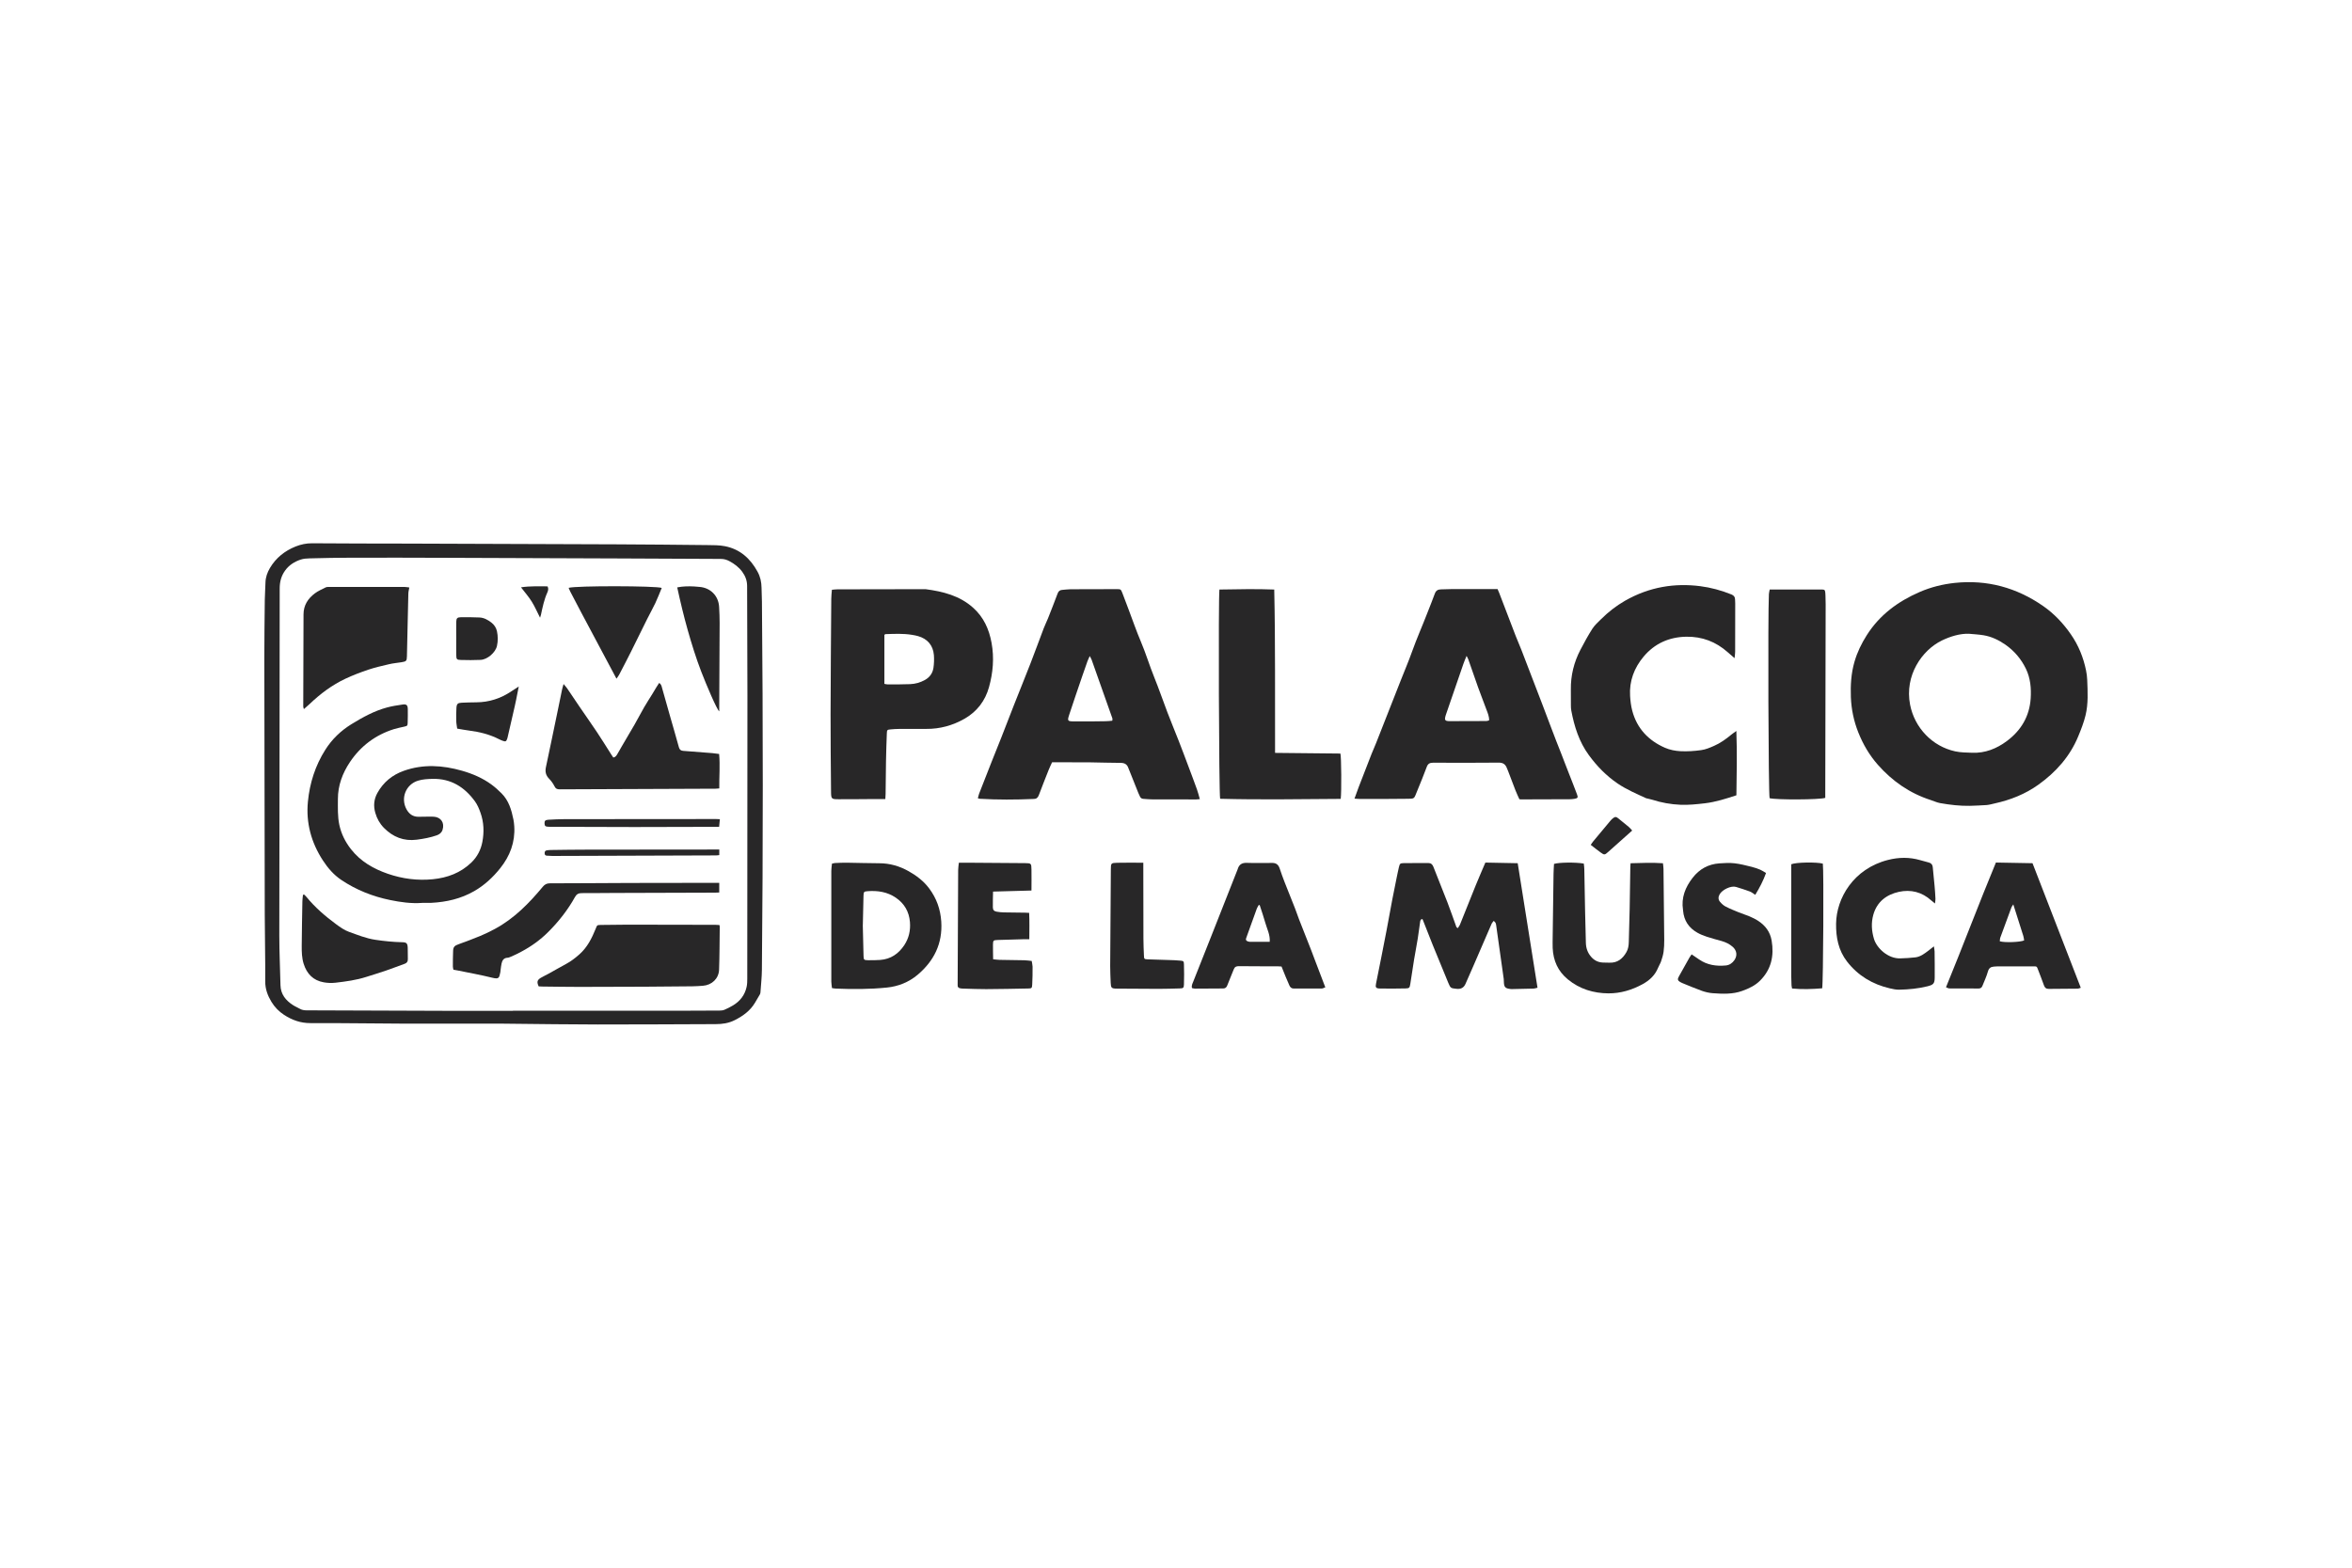
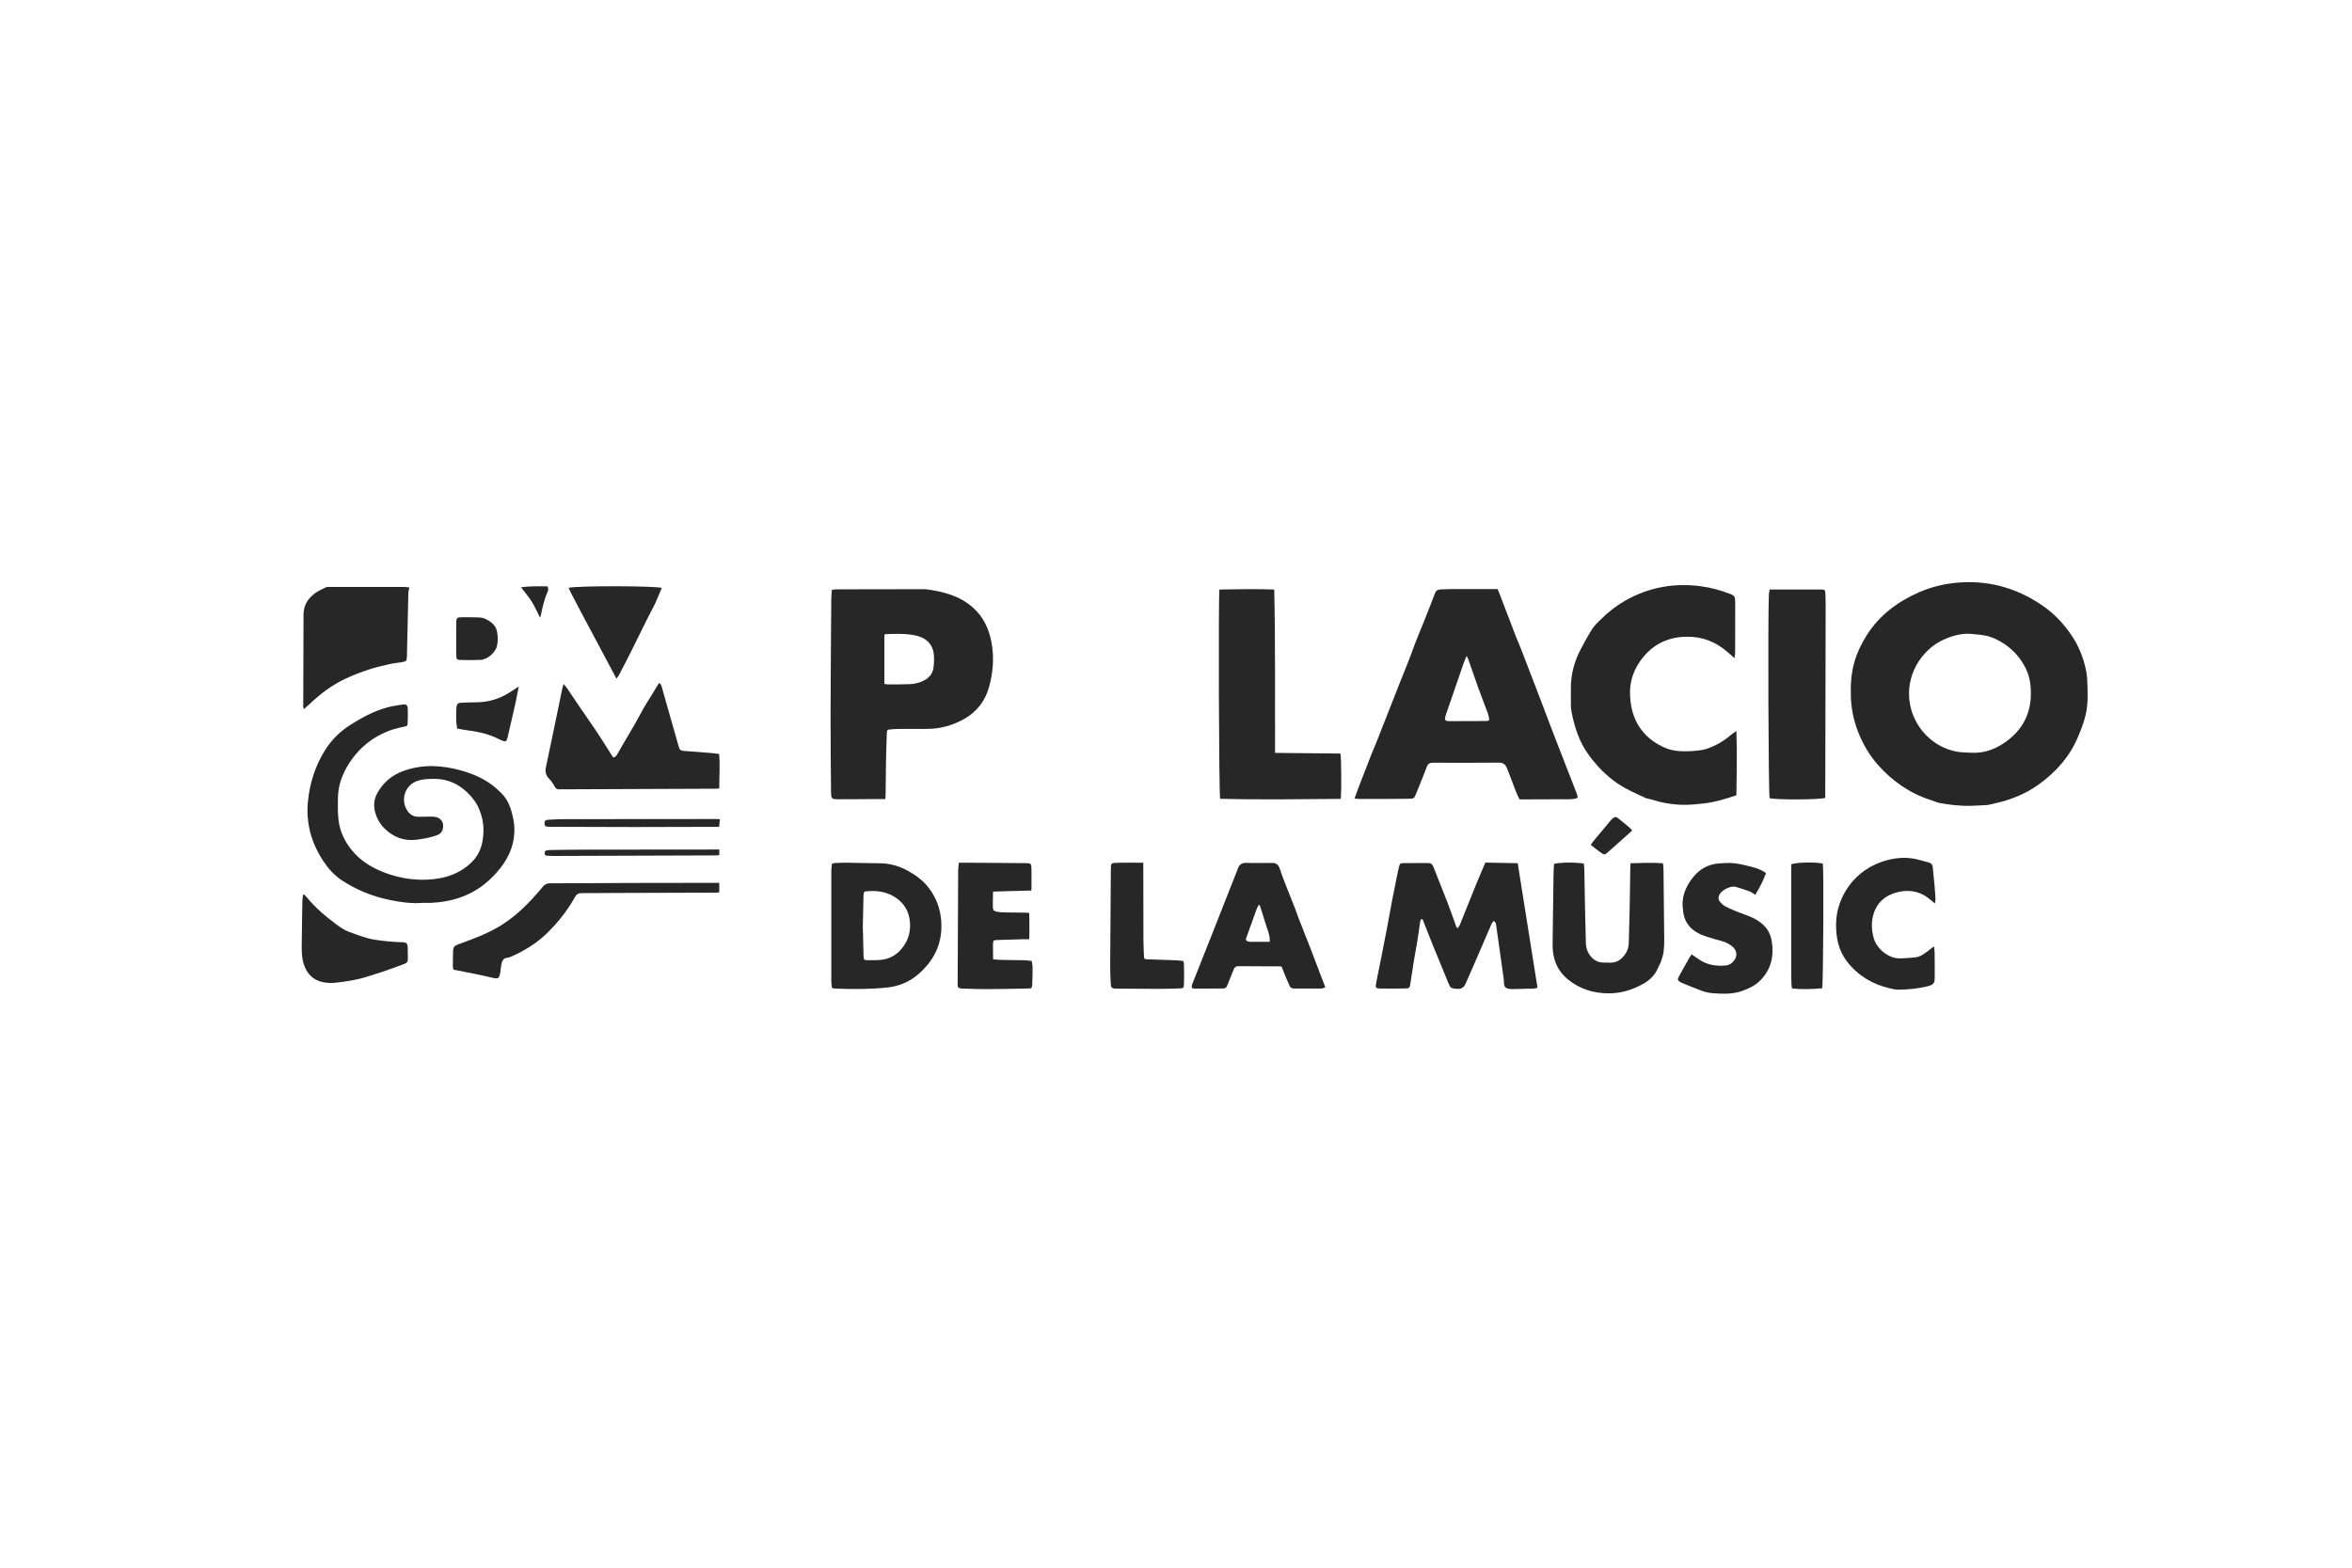
<svg xmlns="http://www.w3.org/2000/svg" id="Capa_1" data-name="Capa 1" viewBox="0 0 600 400">
  <defs>
    <style>
      .cls-1 {
        fill: #282728;
        stroke-width: 0px;
      }
    </style>
  </defs>
  <g id="Imagotipohorizontal">
-     <path class="cls-1" d="M128.4,261.18c-6.93,0-16.46.02-25.98,0-7.74-.02-15.47-.17-23.21-.13-2.53.01-4.69-.77-6.74-2.1-1.32-.86-2.4-1.97-3.22-3.32-.97-1.61-1.6-3.27-1.59-5.23.04-5.67-.11-11.35-.12-17.02-.05-21.79-.09-43.58-.11-65.37,0-5,.06-10,.12-15,.02-1.45.14-2.9.17-4.35.03-1.36.46-2.57,1.14-3.73,1.54-2.6,3.77-4.37,6.55-5.49,1.36-.54,2.73-.83,4.23-.82,8.07.07,16.15.06,24.22.08,17.87.06,35.74.11,53.61.19,7.67.03,15.34.11,23,.19,1.48.02,3,0,4.44.28,3.84.75,6.48,3.11,8.33,6.49.72,1.31,1.01,2.66,1.03,4.12.02,1.18.09,2.36.1,3.55.29,31.32.29,62.63-.01,93.95-.02,1.88-.23,3.77-.36,5.65-.01.2-.05.41-.14.58-.41.73-.85,1.46-1.28,2.18-1.23,2.04-3.04,3.35-5.14,4.41-1.56.79-3.17,1.02-4.87,1.02-10.03.03-20.07.1-30.1.09-7.16,0-14.32-.12-24.08-.21ZM130.85,257.92v-.03c14.26,0,28.51,0,42.77,0,3.31,0,6.62-.01,9.93-.04.43,0,.89-.04,1.27-.21.74-.31,1.47-.69,2.16-1.1,1.83-1.09,3.04-2.67,3.49-4.76.15-.68.16-1.41.16-2.11.02-24.05.04-48.1.04-72.16,0-9.32-.08-18.65-.08-27.97,0-1.4-.45-2.57-1.25-3.66-.86-1.16-1.98-2.01-3.25-2.69-.7-.38-1.39-.58-2.21-.58-8.65-.02-17.3-.08-25.94-.12-14.42-.06-28.85-.12-43.27-.16-8.31-.03-16.62-.05-24.93-.03-3.58,0-7.16.08-10.74.17-.77.02-1.57.07-2.29.31-1.59.53-2.99,1.41-3.99,2.81-.97,1.36-1.37,2.83-1.37,4.54,0,29.52-.08,59.05-.1,88.57,0,4.22.21,8.44.3,12.66.05,2.33,1.33,3.89,3.17,5.08.56.37,1.2.62,1.78.96.52.3,1.06.38,1.65.39,12.36.04,24.73.09,37.09.13,5.2.02,10.4,0,15.61,0Z" />
    <g>
      <path class="cls-1" d="M502.57,205.61c-2.58.05-5.13-.25-7.66-.7-.82-.15-1.59-.52-2.39-.78-5.34-1.72-9.77-4.8-13.47-8.99-2.18-2.47-3.8-5.26-5-8.28-1.14-2.86-1.77-5.87-1.89-8.98-.11-3.06.06-6.06.92-9.02.7-2.43,1.79-4.67,3.13-6.78,3.27-5.17,7.96-8.63,13.5-11.03,2.86-1.24,5.85-1.99,8.96-2.32,8.25-.87,15.76,1.2,22.51,5.88,2.8,1.94,5.16,4.43,7.12,7.27,1.94,2.8,3.17,5.86,3.85,9.17.16.79.27,1.6.3,2.41.12,3.04.3,6.1-.43,9.08-.44,1.82-1.14,3.6-1.86,5.34-2.12,5.15-5.72,9.16-10.18,12.35-3.31,2.37-7.09,3.88-11.1,4.76-.69.15-1.38.36-2.08.42-1.41.11-2.83.14-4.25.2ZM502.21,161.71c-2.19-.08-4.65.66-6.81,1.7-5.11,2.48-9.59,8.95-8.13,16.41,1.14,5.84,5.62,10.61,11.51,11.89,1.4.31,2.88.3,4.33.36,3.31.13,6.25-1.06,8.83-2.98,3.61-2.68,5.78-6.28,6.09-10.86.17-2.62-.06-5.21-1.22-7.6-1.21-2.5-2.98-4.58-5.27-6.17-1.67-1.15-3.49-2.03-5.51-2.37-1.26-.21-2.55-.27-3.82-.39Z" />
      <path class="cls-1" d="M345.54,203.75c.42-1.16.75-2.11,1.11-3.04,1.08-2.8,2.16-5.6,3.26-8.4.36-.91.78-1.79,1.13-2.7,2.1-5.33,4.2-10.66,6.29-15.99.96-2.45,2-4.86,2.88-7.34,1.2-3.37,2.66-6.63,3.94-9.96.62-1.61,1.28-3.19,1.86-4.81.28-.79.77-1.12,1.57-1.13.88,0,1.75-.06,2.63-.07,3.65-.01,7.29,0,10.94-.01.27,0,.54,0,.88,0,.15.35.3.67.43,1.01,1.4,3.65,2.79,7.31,4.2,10.96.46,1.18.98,2.34,1.44,3.52,1.76,4.56,3.52,9.12,5.26,13.69,1.63,4.25,3.19,8.53,4.89,12.75.7,1.74,1.32,3.51,2.03,5.24.7,1.72,1.34,3.46,2.01,5.19.32.82.22,1.02-.63,1.16-.4.06-.81.11-1.21.11-4.12.02-8.24.03-12.36.04-.13,0-.27-.02-.49-.04-.33-.74-.7-1.49-1-2.27-.64-1.63-1.25-3.27-1.87-4.9-.1-.25-.22-.49-.31-.75-.37-.99-.98-1.44-2.13-1.42-5.57.06-11.14.04-16.71.02-.83,0-1.31.26-1.6,1.04-.77,2.02-1.55,4.03-2.39,6.02-.99,2.34-.5,2.11-3.11,2.15-3.85.06-7.7.04-11.55.04-.39,0-.79-.05-1.39-.09ZM374.13,167.35c-.32.79-.58,1.36-.78,1.94-1.51,4.37-3.01,8.74-4.51,13.11-.09.25-.15.52-.2.78-.08.44.08.73.56.78.13.02.27.04.4.04,3.2,0,6.41-.01,9.61-.03.22,0,.43-.11.67-.18.02-1.03-.38-1.9-.7-2.77-.69-1.9-1.45-3.78-2.13-5.68-.84-2.34-1.64-4.7-2.47-7.06-.08-.24-.22-.46-.45-.93Z" />
-       <path class="cls-1" d="M268.4,194.48c-.32.7-.62,1.3-.87,1.93-.85,2.13-1.69,4.27-2.5,6.42-.24.65-.6,1.04-1.32,1.02-.03,0-.07,0-.1.01-4.56.2-9.11.22-13.67-.05-.13,0-.25-.07-.48-.13.11-.41.17-.8.31-1.16,1.04-2.67,2.08-5.34,3.14-8.01.84-2.12,1.71-4.24,2.54-6.36,1.09-2.76,2.14-5.54,3.23-8.3,1.4-3.55,2.84-7.08,4.22-10.63,1.15-2.95,2.22-5.93,3.35-8.89.33-.87.75-1.7,1.1-2.56.83-2.1,1.66-4.21,2.45-6.33.22-.59.56-.89,1.17-.93.71-.05,1.41-.15,2.12-.16,3.92-.02,7.84-.03,11.75-.03,1.05,0,1.1.01,1.48.99.57,1.45,1.1,2.9,1.65,4.36,1.01,2.68,1.95,5.4,3.07,8.04,1.26,2.98,2.19,6.08,3.4,9.07,1.2,2.97,2.24,6.01,3.38,9,.94,2.46,1.95,4.89,2.91,7.34.85,2.17,1.66,4.35,2.48,6.53.72,1.92,1.45,3.84,2.14,5.77.28.78.48,1.6.73,2.48-.41.04-.67.08-.93.08-3.82,0-7.63,0-11.45-.02-.67,0-1.35-.1-2.02-.13-.42-.02-.7-.22-.87-.59-.15-.3-.3-.61-.42-.92-.77-1.91-1.53-3.82-2.29-5.74-.08-.19-.17-.37-.23-.56-.31-.97-.94-1.37-1.98-1.37-2.53,0-5.07-.1-7.6-.13-3.01-.03-6.01-.02-9.02-.03-.27,0-.54,0-.9,0ZM277.99,167.41c-.26.59-.45.95-.58,1.32-.44,1.21-.86,2.42-1.27,3.63-1.13,3.32-2.28,6.64-3.37,9.97-.53,1.62-.47,1.72,1.26,1.74,2.67.04,5.33-.02,8-.05.57,0,1.13-.08,1.72-.13.01-.24.08-.43.03-.57-1.76-5.01-3.54-10.01-5.31-15.01-.09-.24-.24-.46-.47-.91Z" />
      <path class="cls-1" d="M225.82,203.88c-.92,0-1.73,0-2.53,0-3.11.02-6.22.06-9.32.05-1.88,0-1.95-.07-1.97-1.93-.06-6.62-.13-13.24-.12-19.86.02-9.8.11-19.59.18-29.39,0-.73.1-1.47.16-2.27.53-.04.96-.11,1.39-.11,7.5-.02,15-.03,22.5-.04,4.43.59,8.68,1.64,12.14,4.74,2.69,2.41,4.06,5.46,4.7,8.96.7,3.84.37,7.62-.66,11.32-.97,3.49-3.08,6.24-6.24,8.04-3,1.71-6.26,2.62-9.76,2.59-2.33-.02-4.66,0-6.99.01-.67,0-1.35.05-2.02.11-.96.08-1.02.12-1.05,1.09-.09,2.36-.17,4.73-.21,7.09-.05,2.77-.07,5.54-.1,8.31,0,.37-.04.74-.07,1.3ZM225.61,174.49c.31.05.6.14.89.14,1.89,0,3.78,0,5.67-.07,1.33-.05,2.59-.41,3.77-1.06,1.24-.68,1.99-1.75,2.19-3.12.15-1.06.19-2.16.11-3.23-.2-2.49-1.65-4.17-4.06-4.85-.49-.14-.99-.23-1.48-.31-2.25-.38-4.51-.26-6.77-.19-.09,0-.17.09-.32.17v12.51Z" />
      <path class="cls-1" d="M442.5,167.94c-.7-.61-1.24-1.06-1.75-1.52-3.01-2.68-6.53-4.02-10.55-3.96-4.39.07-8.12,1.73-10.93,5.1-2.39,2.86-3.66,6.22-3.43,10.01.08,1.27.23,2.57.56,3.8,1.2,4.52,4.14,7.59,8.35,9.43,1.21.53,2.6.8,3.92.87,1.78.09,3.58-.03,5.34-.28,1.11-.15,2.2-.62,3.25-1.08,1.62-.7,3.04-1.74,4.4-2.86.35-.29.74-.54,1.29-.94.21,5.61.08,11,.01,16.41-2.7.89-5.31,1.72-8.02,2.04-2.07.24-4.18.47-6.25.38-2.45-.1-4.89-.54-7.25-1.3-.35-.11-.71-.18-1.07-.27-.16-.04-.34-.05-.49-.12-2.44-1.13-4.93-2.19-7.17-3.7-2.91-1.97-5.33-4.45-7.4-7.29-2.48-3.39-3.7-7.28-4.47-11.35-.08-.43-.1-.87-.1-1.31-.01-1.35,0-2.7-.01-4.05-.05-3.58.78-6.96,2.43-10.13.95-1.82,1.94-3.64,3.04-5.37.59-.92,1.45-1.69,2.24-2.47,1.83-1.82,3.84-3.39,6.08-4.68,6.35-3.63,12.81-4.54,19.18-3.74,2.75.35,5.42,1.08,8,2.12.63.26.91.64.92,1.28,0,.34.04.68.04,1.01,0,4.12,0,8.24-.02,12.36,0,.46-.08.91-.15,1.62Z" />
      <path class="cls-1" d="M342.03,203.84c-10.3.06-20.55.25-30.77-.03-.31-1.26-.48-51.54-.18-53.39,4.62-.06,9.25-.19,13.98,0,.31,13.98.16,27.77.21,41.68,5.63.06,11.16.12,16.67.17.24.72.31,9.86.08,11.57Z" />
      <path class="cls-1" d="M371.88,236.81c.21-.32.43-.56.54-.84,1.35-3.35,2.67-6.71,4.03-10.05.79-1.94,1.63-3.85,2.47-5.83,2.75.05,5.44.11,8.25.16,1.68,10.59,3.36,21.14,5.05,31.77-.4.09-.68.21-.97.22-1.89.06-3.78.09-5.67.13-.1,0-.2-.02-.3-.03-1.3-.15-1.6-.48-1.64-1.81,0-.24,0-.47-.03-.71-.64-4.54-1.28-9.09-1.92-13.63-.06-.43-.1-.88-.65-1.22-.18.25-.42.48-.54.76-1.53,3.53-3.05,7.06-4.58,10.59-.68,1.58-1.38,3.15-2.07,4.72-.44.99-1.18,1.38-2.28,1.26-1.48-.17-1.52-.12-2.12-1.55-1.34-3.21-2.66-6.42-3.96-9.64-.87-2.16-1.7-4.33-2.56-6.49-.02-.05-.1-.07-.18-.13-.48.16-.45.62-.51.99-.21,1.33-.35,2.67-.57,4-.29,1.8-.64,3.58-.94,5.38-.34,2.06-.63,4.13-.96,6.2-.16.98-.25,1.12-1.21,1.14-2.19.05-4.39.06-6.58.02-1.01-.02-1.15-.32-.95-1.26.49-2.34.94-4.7,1.41-7.05.42-2.15.85-4.3,1.26-6.45.5-2.62.96-5.24,1.46-7.86.33-1.76.7-3.51,1.05-5.26.21-1.02.41-2.04.65-3.05.23-.93.3-1.04,1.2-1.06,2.09-.04,4.18,0,6.27-.03.73,0,1.09.35,1.34.99,1.18,3.02,2.4,6.02,3.57,9.04.8,2.08,1.52,4.18,2.28,6.28.02.06.09.09.32.3Z" />
      <path class="cls-1" d="M451.46,150.41c.47,0,.8,0,1.14,0,3.92,0,7.84,0,11.76,0,.14,0,.27,0,.41,0,.71.04.78.1.87.83.03.23.04.47.04.71.02.74.05,1.49.05,2.23-.03,16.05-.06,32.09-.1,48.14,0,.43,0,.87,0,1.26-1.46.49-12.5.53-14.2.08-.3-1.15-.46-46.51-.18-52.06.02-.36.12-.71.21-1.19Z" />
      <path class="cls-1" d="M212.24,252.12c-.06-.58-.16-1.11-.17-1.64,0-9.42,0-18.84,0-28.26,0-.6.1-1.2.17-1.86.3-.06.55-.15.81-.16.98-.04,1.96-.09,2.93-.08,2.77.03,5.54.14,8.3.14,2.71,0,5.19.72,7.53,2.04,2.01,1.14,3.81,2.49,5.22,4.38,1.9,2.54,2.88,5.33,3.09,8.46.37,5.61-1.87,10.08-6.06,13.6-2.22,1.87-4.92,2.95-7.83,3.24-4.34.44-8.69.44-13.05.26-.3-.01-.59-.08-.96-.13ZM220.1,236.05c.06,2.7.12,5.27.19,7.83.03,1.01.1,1.1,1.12,1.12,1.04.02,2.09,0,3.14-.07,2.69-.2,4.68-1.58,6.14-3.78,1.18-1.79,1.61-3.76,1.44-5.88-.22-2.66-1.42-4.74-3.63-6.24-2.17-1.47-4.61-1.83-7.16-1.64-.97.07-1.03.17-1.06,1.21-.07,2.53-.12,5.06-.17,7.46Z" />
      <path class="cls-1" d="M404.03,220.34c.05.48.13.94.13,1.41.07,3.58.13,7.16.2,10.74.06,2.7.12,5.4.2,8.1.04,1.32.44,2.5,1.33,3.53.78.9,1.72,1.39,2.89,1.47.61.04,1.22.02,1.82.04,2.04.08,3.35-1.03,4.3-2.68.47-.81.59-1.72.61-2.64.08-2.8.17-5.6.22-8.41.07-3.58.11-7.16.17-10.74,0-.27.03-.53.06-.9,2.75-.07,5.46-.2,8.26,0,.05.51.14.97.14,1.44.07,6.05.14,12.09.19,18.14,0,1.01-.03,2.03-.17,3.03-.12.83-.37,1.64-.64,2.43-.19.57-.55,1.09-.77,1.65-.78,1.91-2.18,3.2-3.95,4.17-2.72,1.49-5.65,2.36-8.72,2.34-3.78-.03-7.32-1.09-10.33-3.56-2.55-2.09-3.74-4.8-3.88-8.03-.04-.91,0-1.82,0-2.74.07-5.4.14-10.81.22-16.21.01-.84.08-1.68.12-2.49,1.29-.4,5.46-.45,7.58-.09Z" />
-       <path class="cls-1" d="M496.43,251.9c4.37-10.64,8.37-21.31,12.73-31.82,3.16.06,6.2.11,9.34.17,4.1,10.57,8.19,21.13,12.31,31.78-.34.11-.55.23-.76.23-2.46.03-4.93.03-7.39.06-.67,0-1.03-.27-1.25-.92-.46-1.34-1-2.65-1.5-3.98-.31-.83-.31-.85-1.13-.85-3.11,0-6.22,0-9.32.01-.27,0-.54.03-.81.05-.83.06-1.3.41-1.54,1.29-.35,1.25-.92,2.44-1.4,3.65-.17.42-.47.65-.93.65-2.5,0-5,0-7.49-.02-.27,0-.54-.18-.85-.29ZM513.6,230.76c-.21.33-.4.53-.48.77-.96,2.55-1.9,5.11-2.83,7.68-.11.3-.1.65-.14.96,1.22.38,5.2.24,6.21-.22-.06-.36-.09-.76-.21-1.14-.82-2.62-1.66-5.24-2.55-8.04Z" />
      <path class="cls-1" d="M304.08,252.12c-.18-.64.11-1.12.3-1.61,1.47-3.74,2.96-7.47,4.44-11.2,2.27-5.74,4.53-11.49,6.8-17.24.04-.09.08-.19.11-.28.33-1.15,1.03-1.67,2.3-1.63,2.19.08,4.39.02,6.58.02.98,0,1.54.51,1.84,1.42.39,1.18.82,2.36,1.27,3.52.86,2.2,1.75,4.38,2.61,6.57.37.93.67,1.88,1.03,2.81,1.04,2.66,2.09,5.32,3.14,7.98.32.81.61,1.63.92,2.44.87,2.29,1.75,4.58,2.67,7-.37.13-.66.31-.96.31-2.36.02-4.73,0-7.09,0-.55,0-.89-.3-1.1-.76-.34-.74-.65-1.48-.96-2.23-.36-.87-.71-1.75-1.06-2.63-.36-.02-.66-.05-.96-.05-3.31-.01-6.62,0-9.93-.04-.67,0-1.05.17-1.3.82-.51,1.35-1.12,2.67-1.62,4.02-.21.56-.49.85-1.08.85-2.4.01-4.79.04-7.19.04-.26,0-.51-.09-.77-.14ZM323.91,240.31c.13-1.8-.68-3.26-1.11-4.8-.43-1.54-.96-3.05-1.45-4.57-.08,0-.16-.01-.24-.02-.17.31-.38.6-.5.93-.91,2.5-1.8,5.02-2.71,7.52-.15.4-.03.66.36.8.19.07.39.13.59.14,1.65.01,3.3,0,5.07,0Z" />
      <path class="cls-1" d="M262.59,239.64c-.5,0-.87,0-1.23,0-2.29.06-4.59.11-6.88.2-1.08.04-1.15.13-1.17,1.2-.02,1.21.03,2.41.04,3.72.62.06,1.12.14,1.61.15,2.09.04,4.19.05,6.28.1.63.01,1.26.11,1.95.18.08.53.21.99.22,1.45,0,1.52,0,3.04-.09,4.55-.06.98-.13,1.01-1.11,1.03-3.54.07-7.09.14-10.63.16-1.89.01-3.78-.08-5.67-.13-.3,0-.61-.02-.91-.07-.44-.07-.75-.29-.7-.81.01-.1,0-.2,0-.3.04-9.69.08-19.38.13-29.07,0-.59.11-1.19.18-1.88.72,0,1.32,0,1.92,0,5,.03,9.99.05,14.99.11,1.54.02,1.58.07,1.61,1.62.04,1.75,0,3.5,0,5.37-3.32.09-6.5.18-9.8.27-.02,1.42-.08,2.73-.05,4.04.02.68.32.97.98,1.09.6.11,1.21.16,1.81.18,1.79.04,3.58.04,5.37.07.33,0,.66.03,1.1.05.11,2.23.05,4.4.04,6.75Z" />
      <path class="cls-1" d="M431.52,243.5c.7.47,1.31.87,1.9,1.29,2.08,1.45,4.42,1.78,6.86,1.55.91-.09,1.65-.61,2.17-1.36.79-1.15.63-2.43-.41-3.37-.82-.73-1.79-1.2-2.84-1.5-1.27-.36-2.54-.68-3.79-1.1-.83-.27-1.66-.6-2.41-1.03-2.18-1.23-3.43-3.09-3.64-5.62,0-.07,0-.14-.02-.2-.49-3.12.59-5.78,2.46-8.19,1.73-2.23,4.01-3.49,6.83-3.68,1.28-.09,2.58-.17,3.85-.02,1.46.16,2.91.55,4.35.9.75.18,1.49.45,2.21.74.48.2.92.52,1.48.84-.72,1.99-1.66,3.79-2.75,5.57-.53-.34-.93-.68-1.38-.85-1.16-.43-2.35-.81-3.54-1.17-1.29-.38-3.52.73-4.17,1.89-.38.67-.38,1.33.08,1.89.4.48.9.95,1.45,1.23,1.07.56,2.21,1.01,3.33,1.47.91.37,1.85.65,2.75,1.03.77.33,1.54.7,2.24,1.16,1.82,1.2,3.03,2.78,3.42,5.03.66,3.89-.1,7.34-2.92,10.18-1.27,1.29-2.9,2.05-4.6,2.66-2.45.88-4.98.76-7.51.58-.93-.07-1.88-.29-2.76-.6-1.68-.6-3.33-1.31-4.99-1.98-.25-.1-.48-.24-.71-.38-.41-.24-.54-.58-.31-1.03.06-.12.12-.24.18-.36.89-1.59,1.78-3.18,2.67-4.77.15-.26.34-.5.55-.81Z" />
      <path class="cls-1" d="M493.61,230.52c-.46-.37-.7-.55-.92-.75-2.38-2.17-5.24-2.88-8.29-2.21-3.16.7-5.58,2.53-6.51,5.83-.58,2.07-.45,4.14.17,6.19.7,2.33,3.58,5.08,6.75,4.95,1.28-.05,2.56-.1,3.83-.26,1.28-.16,2.29-.95,3.29-1.7.43-.32.84-.66,1.41-1.11.08.54.17.92.18,1.3.03,2.23.05,4.46.03,6.69-.02,1.51-.34,1.82-1.83,2.2-2.37.59-4.79.82-7.22.87-.8.02-1.61-.16-2.4-.34-4.43-1.03-8.14-3.25-10.93-6.86-2.19-2.83-2.82-6.14-2.78-9.64.08-6.51,4.45-14.01,13.18-16.25,2.8-.72,5.53-.76,8.29.04.71.21,1.43.41,2.15.59.64.16.98.53,1.04,1.19.15,1.61.33,3.22.47,4.84.1,1.08.17,2.15.22,3.23.02.32-.06.64-.12,1.2Z" />
-       <path class="cls-1" d="M291.66,220.12c0,.51,0,.91,0,1.31,0,6.01.01,12.02.03,18.02,0,1.45.07,2.9.13,4.35.03.87.07.94.92.98,1.79.08,3.57.11,5.36.17,1.01.03,2.02.06,3.03.16.77.07.88.15.9.94.05,1.72.06,3.44,0,5.16-.03.86-.19.97-1.07.99-1.79.05-3.58.11-5.37.11-3.58,0-7.15-.02-10.73-.06-1.3-.01-1.47-.19-1.52-1.46-.06-1.45-.13-2.9-.13-4.35.04-8.2.1-16.4.17-24.6.01-1.6.03-1.66,1.64-1.7,2.15-.06,4.31-.01,6.62-.01Z" />
+       <path class="cls-1" d="M291.66,220.12c0,.51,0,.91,0,1.31,0,6.01.01,12.02.03,18.02,0,1.45.07,2.9.13,4.35.03.87.07.94.92.98,1.79.08,3.57.11,5.36.17,1.01.03,2.02.06,3.03.16.77.07.88.15.9.94.05,1.72.06,3.44,0,5.16-.03.86-.19.97-1.07.99-1.79.05-3.58.11-5.37.11-3.58,0-7.15-.02-10.73-.06-1.3-.01-1.47-.19-1.52-1.46-.06-1.45-.13-2.9-.13-4.35.04-8.2.1-16.4.17-24.6.01-1.6.03-1.66,1.64-1.7,2.15-.06,4.31-.01,6.62-.01" />
      <path class="cls-1" d="M465.01,220.36c.26,1.54.11,30.4-.17,31.81-2.52.2-5.07.31-7.68.05-.05-.28-.12-.54-.14-.79-.04-.78-.07-1.55-.07-2.33,0-8.98,0-17.96,0-26.94,0-.57,0-1.14,0-1.64,1.23-.52,6.47-.6,8.07-.16Z" />
      <path class="cls-1" d="M416.38,211.91c-2.12,1.89-4.14,3.71-6.18,5.51-.83.74-.95.75-1.82.13-.87-.62-1.7-1.3-2.58-1.98.24-.34.39-.6.58-.83,1.46-1.76,2.92-3.53,4.4-5.28.22-.26.45-.51.72-.71.52-.4.82-.37,1.33.06.89.72,1.79,1.43,2.66,2.17.34.29.63.66.89.94Z" />
    </g>
    <path class="cls-1" d="M107.69,230.38c-2.83.2-5.52-.19-8.15-.73-4.46-.91-8.66-2.57-12.47-5.13-1.94-1.3-3.44-3.04-4.7-4.98-2.98-4.57-4.35-9.59-3.82-15.02.46-4.72,1.88-9.18,4.44-13.22,1.71-2.7,3.95-4.85,6.67-6.53,2.88-1.77,5.82-3.39,9.11-4.27,1.27-.34,2.58-.54,3.88-.73,1.05-.16,1.36.13,1.38,1.19.02,1.15,0,2.3-.03,3.44-.03.78-.09.82-.86,1-.89.21-1.79.37-2.65.64-4.72,1.49-8.49,4.32-11.22,8.4-1.89,2.82-3.08,5.97-3.07,9.46,0,2.19-.1,4.39.36,6.56.5,2.32,1.53,4.37,2.99,6.23,2.45,3.12,5.72,4.99,9.39,6.26,3.72,1.28,7.56,1.78,11.47,1.39,3.72-.37,7.08-1.61,9.84-4.27,1.51-1.46,2.41-3.23,2.8-5.25.47-2.49.39-4.99-.46-7.4-.36-1.03-.8-2.09-1.44-2.97-2.66-3.64-6.13-5.83-10.81-5.72-1.25.03-2.5.09-3.7.46-3.08.94-4.5,4.42-2.95,7.28.66,1.22,1.64,1.95,3.09,1.93.54,0,1.08-.02,1.62-.02.74,0,1.49-.05,2.23,0,1.86.11,2.83,1.56,2.27,3.33-.23.74-.76,1.17-1.47,1.42-1.67.58-3.39.9-5.13,1.12-3.3.42-6.04-.68-8.34-3-1.06-1.07-1.79-2.36-2.21-3.82-.52-1.77-.38-3.48.52-5.1,1.52-2.75,3.81-4.62,6.75-5.66,4.93-1.75,9.89-1.43,14.83-.02,2.68.77,5.23,1.85,7.49,3.5.92.67,1.78,1.45,2.59,2.26,1.86,1.84,2.55,4.24,3.05,6.71.11.56.17,1.14.21,1.71.25,4.04-1.09,7.58-3.57,10.68-1.86,2.33-4.02,4.35-6.65,5.86-3.4,1.95-7.07,2.79-10.93,2.99-.81.04-1.62,0-2.33,0Z" />
    <path class="cls-1" d="M183.45,192.36c.27,2.97,0,5.86.04,8.81-.39.03-.68.07-.97.07-13.24.05-26.48.09-39.72.16-.65,0-1.03-.12-1.34-.76-.35-.72-.85-1.39-1.4-1.96-.84-.87-1.04-1.8-.79-2.96,1.03-4.78,2-9.58,3-14.36.38-1.82.74-3.64,1.12-5.45.08-.39.21-.77.38-1.38.39.48.68.78.91,1.11,1.02,1.5,2.03,3.02,3.05,4.52,1.52,2.23,3.08,4.44,4.58,6.68,1.25,1.88,2.44,3.81,3.65,5.71.16.25.33.49.5.74.56-.1.79-.49,1.01-.86.39-.63.74-1.29,1.11-1.93,1.1-1.89,2.23-3.77,3.32-5.66.83-1.45,1.59-2.94,2.43-4.39.65-1.13,1.38-2.23,2.06-3.34.35-.57.69-1.16,1.04-1.73.22-.37.46-.73.72-1.12.57.33.63.86.76,1.32.68,2.37,1.34,4.74,2.01,7.11.76,2.66,1.54,5.32,2.27,7.98.17.63.52.88,1.14.92,2.46.18,4.92.37,7.37.57.56.05,1.12.14,1.77.22Z" />
    <path class="cls-1" d="M104.42,149.9c-.1.58-.24,1.06-.25,1.54-.08,2.63-.12,5.26-.18,7.89-.06,2.7-.1,5.4-.18,8.1-.03,1.23-.16,1.34-1.39,1.54-1.07.17-2.15.26-3.2.51-1.77.41-3.54.82-5.26,1.39-1.97.66-3.92,1.41-5.79,2.28-3.45,1.61-6.46,3.88-9.21,6.5-.44.41-.9.8-1.44,1.28-.08-.31-.16-.48-.16-.66.02-7.83.06-15.66.07-23.49,0-2.35,1.13-4.06,2.9-5.39.83-.62,1.81-1.03,2.74-1.51.2-.1.46-.12.69-.12,6.48,0,12.96-.01,19.44,0,.42,0,.85.1,1.22.14Z" />
-     <path class="cls-1" d="M137.42,251.68c-.51-1.1-.4-1.61.51-2.17.66-.4,1.38-.71,2.06-1.09,1.47-.81,2.93-1.67,4.41-2.46,1.26-.67,2.37-1.54,3.43-2.48,2-1.78,3.16-4.1,4.14-6.53.35-.87.3-.93,1.26-.95,2.3-.04,4.59-.07,6.89-.07,7.47,0,14.93.02,22.4.04.33,0,.66.03,1,.05.04.19.1.32.09.45-.05,3.65-.04,7.3-.17,10.94-.08,2.28-1.84,3.94-4.12,4.11-.91.07-1.82.13-2.73.14-3.99.05-7.97.08-11.96.1-5.61.03-11.22.05-16.82.05-3.14,0-6.28-.06-9.42-.09-.33,0-.67-.03-.98-.04Z" />
    <path class="cls-1" d="M183.48,225.25v2.47c-.38.02-.71.04-1.03.04-8.61.03-17.23.05-25.84.08-2.74,0-5.47.06-8.21.04-.81,0-1.31.26-1.71.98-1.85,3.33-4.19,6.31-6.88,8.98-1.99,1.98-4.26,3.62-6.76,4.95-.89.48-1.78.93-2.71,1.31-.28.11-.57.26-.87.27-.97.04-1.34.67-1.52,1.48-.11.49-.16,1-.23,1.5-.03.23-.03.47-.08.7-.3,1.5-.36,1.84-2.11,1.41-2.91-.72-5.87-1.25-8.81-1.85-.33-.07-.66-.12-1.05-.19-.05-.27-.14-.52-.14-.78,0-1.35,0-2.7.06-4.05.04-.99.4-1.31,1.35-1.65,1.87-.68,3.74-1.37,5.57-2.13,1.3-.54,2.58-1.17,3.82-1.84,4.87-2.64,8.66-6.52,12.15-10.73.5-.6,1.01-.86,1.8-.86,6.82,0,13.65-.07,20.47-.09,6.75-.02,13.51-.02,20.27-.03.77,0,1.55,0,2.47,0Z" />
    <path class="cls-1" d="M77.53,228.21c.23.22.48.42.67.67,2.17,2.66,4.76,4.88,7.51,6.91,1.03.76,2.11,1.54,3.29,1.96,2.21.79,4.39,1.69,6.75,2.04,2.28.34,4.55.57,6.85.62,1.09.02,1.36.27,1.41,1.38.04.98,0,1.96.03,2.94.02.63-.26,1-.85,1.2-1.62.58-3.22,1.2-4.84,1.76-1.62.56-3.27,1.04-4.91,1.57-2.55.82-5.19,1.17-7.84,1.48-.99.11-2.03.08-3.01-.1-2.7-.47-4.33-2.18-5.13-4.74-.46-1.47-.5-3-.49-4.51.03-3.81.1-7.63.17-11.44,0-.53.1-1.07.15-1.6.08-.04.16-.09.25-.13Z" />
    <path class="cls-1" d="M157.26,173.16c-3.04-5.72-5.99-11.25-8.94-16.79-.95-1.79-1.89-3.58-2.82-5.38-.17-.32-.29-.66-.44-1,1.84-.57,22.38-.52,23.75.02-.54,1.3-1.04,2.62-1.64,3.89-.65,1.37-1.41,2.69-2.08,4.05-1.39,2.78-2.74,5.57-4.13,8.35-.98,1.96-2,3.91-3.01,5.85-.18.34-.43.65-.68,1.01Z" />
-     <path class="cls-1" d="M172.78,149.87c1.52-.3,2.93-.3,4.34-.23.44.02.87.08,1.31.11,2.77.2,4.88,2.25,5.02,5.14.07,1.35.14,2.7.13,4.05-.02,7.09-.07,14.18-.1,21.28,0,.4,0,.79,0,1.29-.64-.52-3.27-6.72-4.59-10.14-1.35-3.5-2.45-7.07-3.47-10.67-1-3.55-1.86-7.14-2.66-10.83Z" />
    <path class="cls-1" d="M116.63,185.91c-.09-.68-.23-1.34-.24-2-.03-1.11-.02-2.23.05-3.34.07-.98.34-1.22,1.33-1.27,1.25-.06,2.49-.09,3.74-.1,3.27-.02,6.23-.99,8.94-2.81.55-.37,1.11-.72,1.89-1.23-.26,1.33-.47,2.4-.69,3.48-.11.53-.23,1.05-.34,1.58-.18.79-.36,1.57-.54,2.36-.4,1.74-.8,3.48-1.2,5.22-.06.26-.11.53-.21.78-.22.59-.39.68-.99.48-.35-.12-.7-.26-1.02-.43-2.43-1.25-5.03-1.89-7.73-2.23-.96-.12-1.92-.31-2.99-.49Z" />
    <path class="cls-1" d="M116.39,162.91c0-1.42-.03-2.83,0-4.25.02-.9.26-1.16,1.16-1.17,1.58-.03,3.17,0,4.75.06,1.15.05,2.13.59,3.03,1.28.75.58,1.25,1.32,1.45,2.25.26,1.24.27,2.49,0,3.71-.36,1.71-2.46,3.51-4.19,3.58-1.68.07-3.37.08-5.05.02-1.02-.03-1.13-.18-1.15-1.25-.03-1.42,0-2.83,0-4.25Z" />
    <path class="cls-1" d="M183.64,209.02c-.06.67-.12,1.24-.19,1.95-.34,0-.66,0-.99,0-6.89.02-13.78.05-20.67.05-7.03,0-14.05-.04-21.08-.06-.27,0-.54,0-.81-.01-.77-.03-.96-.2-.99-.84-.03-.67.19-.9.99-.95,1.35-.07,2.7-.15,4.05-.15,12.9-.02,25.81-.02,38.71-.03.27,0,.53.02.97.04Z" />
    <path class="cls-1" d="M183.49,216.77v1.41c-.31.03-.57.08-.83.08-13.91.05-27.82.09-41.73.14-.47,0-.94-.04-1.42-.07-.36-.02-.56-.21-.57-.58-.01-.36.07-.69.49-.77.36-.06.74-.1,1.11-.1,3.07-.04,6.14-.09,9.22-.09,10.77-.02,21.54-.02,32.31-.03.43,0,.87,0,1.42,0Z" />
    <path class="cls-1" d="M137.77,157.61c-.74-1.46-1.34-2.85-2.13-4.12-.77-1.24-1.75-2.34-2.73-3.63,2.39-.37,4.6-.23,6.78-.25.29.61.13,1.13-.06,1.56-.83,1.83-1.22,3.78-1.64,5.73-.04.2-.12.39-.22.71Z" />
  </g>
</svg>